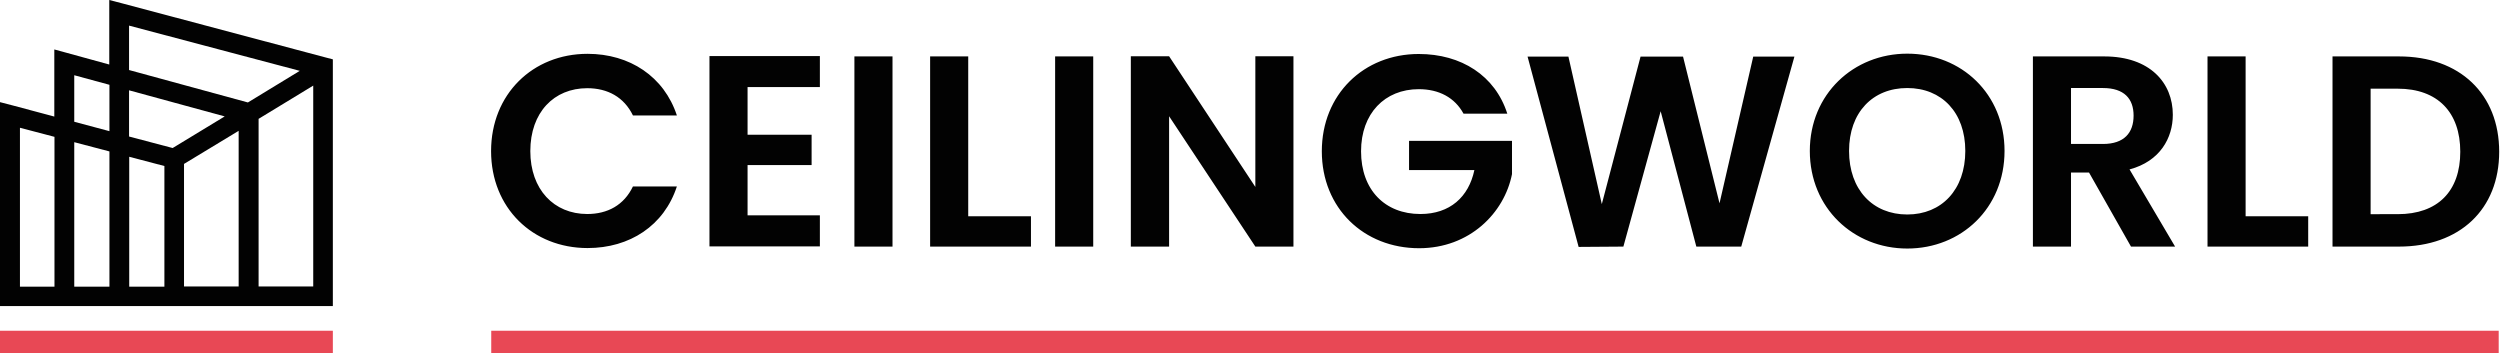
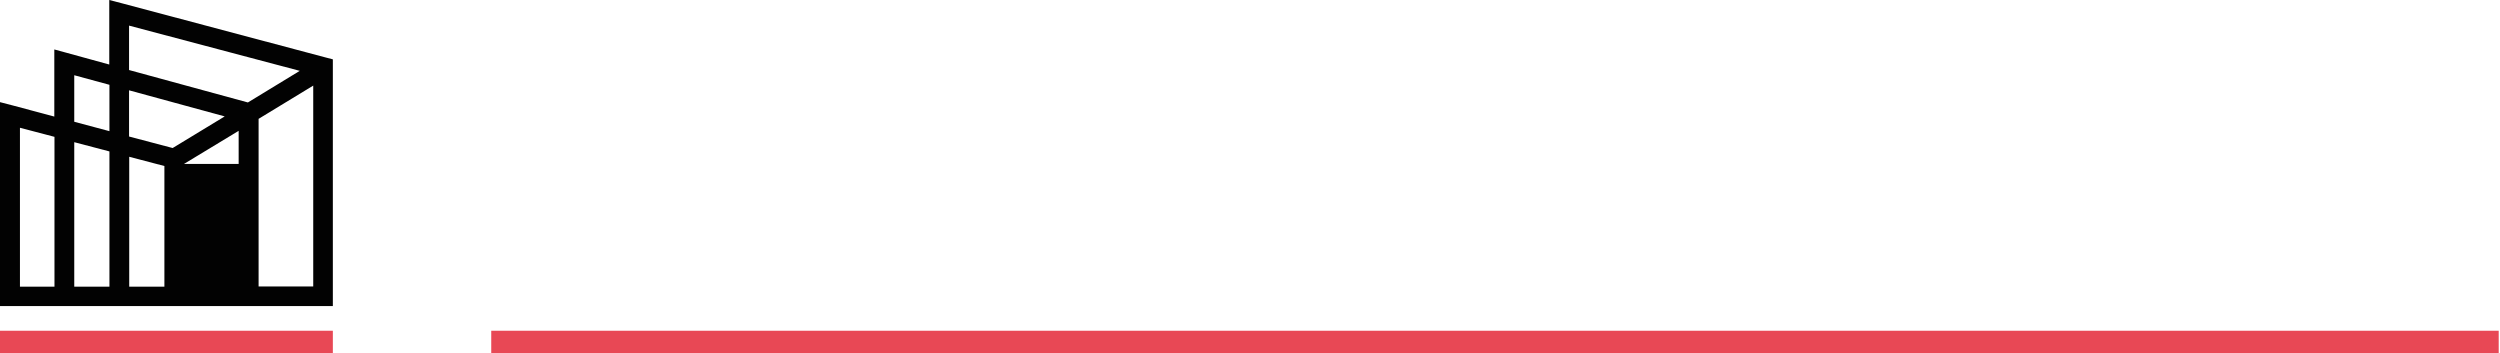
<svg xmlns="http://www.w3.org/2000/svg" version="1.2" viewBox="0 0 1542 218" width="1542" height="218">
  <title>LP-Logo</title>
  <style> .s0 { fill: #e84855 } .s1 { fill: #020202 } .s2 { fill: #010101 } </style>
  <g id="Слой_2">
    <g id="Слой_6">
      <g id="Layer_1">
        <path fill-rule="evenodd" class="s0" d="m0 204h205.3v14h-205.3z" />
      </g>
      <g id="Layer_5">
        <path fill-rule="evenodd" class="s0" d="m303 204h1238.2v14h-1238.2z" />
      </g>
      <g id="Layer_2">
-         <path class="s1" d="m7.7 65l25.8 6.9v-41.4l7.7 2.1 26.2 7.2v-39.8l7.7 2 125.6 33.4 4.6 1.2v152.2h-205.3v-125.8zm139.5 15.7l-33.7 20.4v75.6h33.7zm-40.7 10.6l32.1-19.5-59-16.1v28.5l26.9 7.1zm46.4-28.1l32-19.5-105.3-27.9v27.4zm-51.5 39.2l-21.7-5.7v80.1h21.7zm-33.9-9l-21.7-5.7v89.1h21.7v-83.4zm-33.9-9l-21.3-5.6v98h21.3v-92.3zm159.6-31.6l-33.7 20.5v103.4h33.7zm-147.4 22.3l21.7 5.8v-28.6l-21.7-5.9v28.7z" />
+         <path class="s1" d="m7.7 65l25.8 6.9v-41.4l7.7 2.1 26.2 7.2v-39.8l7.7 2 125.6 33.4 4.6 1.2v152.2h-205.3v-125.8zm139.5 15.7l-33.7 20.4h33.7zm-40.7 10.6l32.1-19.5-59-16.1v28.5l26.9 7.1zm46.4-28.1l32-19.5-105.3-27.9v27.4zm-51.5 39.2l-21.7-5.7v80.1h21.7zm-33.9-9l-21.7-5.7v89.1h21.7v-83.4zm-33.9-9l-21.3-5.6v98h21.3v-92.3zm159.6-31.6l-33.7 20.5v103.4h33.7zm-147.4 22.3l21.7 5.8v-28.6l-21.7-5.9v28.7z" />
      </g>
      <g id="Layer_4" style="display: none">
        <path class="s2" d="m303 34.3h24.1v97h52.4v22.5h-76.5z" />
        <path class="s2" d="m403.2 141.7q-12.4-14.2-12.4-40.5v-66.9h24.1v65.9q0 32.1 23.3 32.1 11.3 0 17.3-7.8 5.9-7.7 6-24.3v-65.9h23.8v66.9q0 26.3-12.4 40.5-12.5 14.2-34.9 14.2-22.3 0-34.8-14.2z" />
        <path class="s2" d="m599.7 102.5q5.1 7.6 5.1 18.7 0 15.7-10.6 24.2-10.7 8.4-31.1 8.4h-54v-119.5h51q19 0 29.3 8.3 10.2 8.4 10.2 22.8 0 2-0.2 4-0.2 2-0.7 4-0.4 1.9-1.1 3.8-0.7 1.9-1.7 3.7-0.9 1.7-2 3.2-1 1.5-2.3 2.9-1.3 1.4-2.8 2.5-1.5 1.2-3.1 2.2 2.1 0.7 4.1 1.8 2 1 3.8 2.4 1.8 1.4 3.3 3.1 1.6 1.6 2.8 3.5zm-66.6-47.4v28.2h24q9 0 13.6-3.6 4.6-3.6 4.6-10.6 0-7-4.6-10.5-4.6-3.5-13.6-3.5zm42.6 74.3q4.8-3.6 4.8-11.1 0-14.9-19.2-14.9h-28.2v29.6h28.2q9.5 0 14.4-3.6z" />
        <path class="s2" d="m716.7 34.3v66.9q0 20.3-7.3 33-1.7 3.1-3.9 5.8-2.2 2.7-4.8 5.1-2.6 2.3-5.6 4.2-3 1.8-6.2 3.2-11.7 5-16.3 9.8-4.6 4.8-4.6 9.8 0 0.8 0.1 1.6 0.1 0.7 0.4 1.5 0.3 0.7 0.7 1.4 0.5 0.7 1 1.2 0.7 0.6 1.4 1 0.7 0.4 1.6 0.7 0.8 0.3 1.6 0.4 0.8 0.1 1.7 0.1 1.2 0 2.4-0.1 1.1-0.2 2.3-0.5 1.1-0.3 2.2-0.8 1.1-0.5 2-1.2l3.5 12.2q-0.8 0.4-1.7 0.8-0.8 0.5-1.7 0.8-0.8 0.4-1.7 0.7-0.9 0.2-1.8 0.5-1 0.3-2 0.5-1 0.2-2 0.3-1.1 0.2-2.1 0.2-1 0.1-2.1 0.1-9.5 0-15-5.2-5.6-5.2-5.6-13.9 0-10.6 8.8-19-18.9-2.2-29.3-16.2-10.5-14-10.5-37.9v-67h24.2v65.9q0 32.1 23.2 32.1 11.4 0 17.3-7.8 6-7.7 6-24.3v-65.9z" />
        <path class="s2" d="m852 39.6q2.5 1.2 4.7 2.8 2.3 1.6 4.3 3.5 2 1.9 3.7 4.1 1.7 2.2 3 4.6 5.5 9.7 5.5 23 0 13.2-5.5 23-1.3 2.4-3 4.6-1.7 2.2-3.7 4.1-2 1.9-4.3 3.5-2.2 1.6-4.7 2.8-10.2 5.2-24.1 5.2h-21v33h-24.1v-119.5h45.1q13.9 0 24.1 5.3zm-8.9 53.3q5.7-5.4 5.7-15.2 0-10.1-5.7-15.5-5.6-5.4-16.5-5.4h-19.7v41.5h19.7q10.9 0 16.5-5.4z" />
        <path class="s2" d="m953.9 128.2h-48.5l-9.2 25.6h-24.8l46.5-119.5h23.9l46.6 119.5h-25.3zm-7.6-21l-16.5-45.7-16.6 45.7z" />
        <path class="s2" d="m1009.7 152q-11.6-3.8-18.6-10l8.2-20.8q3.7 2.9 7.7 5.2 4.1 2.3 8.5 3.9 4.4 1.6 9 2.4 4.6 0.9 9.2 0.9 10.3 0 15.3-3.5 1.1-0.7 2-1.7 1-1.1 1.6-2.3 0.7-1.2 1-2.6 0.3-1.3 0.3-2.7 0-1-0.2-1.9-0.2-1-0.5-1.9-0.4-0.9-1-1.8-0.5-0.8-1.2-1.5-0.8-0.7-1.7-1.4-0.9-0.6-1.8-1.2-1-0.6-2-1.1-1-0.4-2-0.8-4.5-1.7-12.3-3.8-2.5-0.6-4.9-1.3-2.5-0.7-5-1.5-2.4-0.9-4.8-1.7-2.4-0.9-4.8-1.9-1.9-0.8-3.7-1.9-1.9-1.1-3.5-2.5-1.6-1.3-3.1-2.8-1.5-1.5-2.7-3.2-5.5-7.2-5.5-19.1 0-2.5 0.3-5 0.3-2.4 0.9-4.8 0.7-2.4 1.6-4.7 0.9-2.3 2.2-4.4 1.3-2.2 2.9-4.2 1.6-1.9 3.5-3.6 1.9-1.7 4-3.1 2.1-1.4 4.4-2.5 9.9-5 24.2-5 2.5 0 5 0.2 2.4 0.2 4.9 0.5 2.4 0.4 4.8 0.9 2.4 0.5 4.8 1.2 2.2 0.6 4.4 1.4 2.2 0.8 4.3 1.8 2.1 1 4.1 2.2 2 1.1 3.9 2.4l-7.5 21.1q-14.4-9.4-28.9-9.4-10.1 0-15 3.7-1.1 0.9-2 2-1 1.1-1.6 2.4-0.6 1.3-0.9 2.7-0.3 1.4-0.3 2.8-0.1 1.4 0.3 2.8 0.4 1.4 1.1 2.6 0.8 1.2 1.8 2.2 1.1 0.9 2.4 1.6 5.6 3 17 5.9 2.5 0.6 5 1.3 2.5 0.8 4.9 1.6 2.5 0.8 4.9 1.7 2.4 0.9 4.8 1.8 1.9 0.9 3.7 1.9 1.8 1.1 3.4 2.4 1.7 1.3 3.1 2.8 1.5 1.5 2.8 3.2 5.4 7 5.4 19 0 2.4-0.3 4.9-0.3 2.4-0.9 4.8-0.7 2.3-1.6 4.6-1 2.3-2.2 4.4-1.3 2.2-3 4.1-1.6 2-3.5 3.7-1.9 1.7-4 3.1-2.2 1.4-4.5 2.5-10 5-24.3 5-3 0-6-0.3-3.1-0.2-6.1-0.7-3-0.5-5.9-1.3-2.9-0.7-5.8-1.7z" />
        <path class="s2" d="m1163.1 128.2h-48.4l-9.3 25.6h-24.7l46.5-119.5h23.8l46.7 119.5h-25.4zm-7.6-21l-16.5-45.7-16.5 45.7z" />
        <path class="s2" d="m1217.9 141.7q-12.5-14.2-12.5-40.5v-66.9h24.2v65.9q0 32.1 23.2 32.1 11.4 0 17.3-7.8 6-7.7 6-24.3v-65.9h23.9v66.9q0 26.3-12.5 40.5-12.4 14.2-34.8 14.2-22.4 0-34.8-14.2z" />
        <path class="s2" d="m1323.8 34.3h24.1v97h52.3v22.5h-76.4z" />
        <path class="s2" d="m1413.8 34.3h24.1v119.5h-24.1z" />
        <path class="s2" d="m1473 152q-11.5-3.8-18.5-10l8.1-20.8q3.7 2.9 7.7 5.2 4.1 2.3 8.5 3.9 4.4 1.6 9 2.4 4.6 0.9 9.3 0.9 10.3 0 15.2-3.5 1.1-0.7 2.1-1.7 0.9-1.1 1.5-2.3 0.7-1.2 1-2.6 0.3-1.3 0.3-2.7 0-1-0.2-1.9-0.1-1-0.5-1.9-0.4-0.9-0.9-1.8-0.6-0.8-1.3-1.5-0.8-0.7-1.7-1.4-0.9-0.6-1.8-1.2-0.9-0.6-1.9-1.1-1-0.4-2.1-0.8-4.5-1.7-12.3-3.8-2.4-0.6-4.9-1.3-2.5-0.7-4.9-1.6-2.5-0.8-4.9-1.6-2.4-0.9-4.8-1.9-1.9-0.8-3.7-1.9-1.8-1.1-3.4-2.5-1.7-1.3-3.1-2.8-1.5-1.5-2.8-3.2-5.4-7.2-5.4-19.1 0-2.5 0.3-5 0.3-2.4 0.9-4.8 0.6-2.4 1.6-4.7 0.9-2.3 2.1-4.4 1.3-2.2 3-4.2 1.6-1.9 3.4-3.6 1.9-1.7 4-3.1 2.2-1.4 4.5-2.5 9.9-5 24.2-5 2.5 0 4.9 0.2 2.5 0.2 4.9 0.5 2.5 0.4 4.9 0.9 2.4 0.5 4.8 1.2 2.2 0.6 4.4 1.4 2.2 0.8 4.3 1.8 2.1 1 4.1 2.2 2 1.1 3.9 2.4l-7.5 21.1q-14.5-9.4-28.9-9.4-10.2 0-15 3.7-1.2 0.9-2.1 2-0.9 1.1-1.5 2.4-0.7 1.3-1 2.7-0.3 1.4-0.3 2.8 0 1.4 0.4 2.8 0.3 1.4 1.1 2.6 0.7 1.2 1.8 2.2 1 0.9 2.3 1.6 5.6 3 17.1 5.9 2.5 0.6 5 1.3 2.4 0.8 4.9 1.6 2.4 0.8 4.8 1.7 2.4 0.9 4.8 1.8 2 0.9 3.7 2 1.8 1 3.5 2.3 1.6 1.3 3.1 2.8 1.5 1.5 2.7 3.2 5.5 7 5.5 19 0 2.4-0.3 4.9-0.3 2.4-1 4.8-0.6 2.3-1.5 4.6-1 2.3-2.2 4.4-1.4 2.2-3 4.1-1.6 2-3.5 3.7-1.9 1.7-4.1 3.1-2.1 1.4-4.4 2.5-10 5-24.3 5-3.1 0-6.1-0.3-3-0.2-6-0.7-3-0.5-6-1.3-2.9-0.7-5.8-1.7z" />
      </g>
    </g>
-     <path id="CEILINGWORLD" class="s1" aria-label="CEILINGWORLD" d="m302.9 93.2c0 35.1 25.7 59.8 59.5 59.8 26 0 47.2-13.8 55.1-38h-27.1c-5.5 11.5-15.6 17-28.2 17-20.5 0-35.1-15.1-35.1-38.8 0-23.9 14.6-38.8 35.1-38.8 12.6 0 22.7 5.5 28.2 16.8h27.1c-7.9-24-29.1-38-55.1-38-33.8 0-59.5 24.9-59.5 60zm202.8-58.6h-68.1v117.4h68.1v-19.2h-44.6v-31h39.5v-18.7h-39.5v-29.4h44.6zm21.3 117.5h23.5v-117.3h-23.5zm46.7-117.3v117.3h62.2v-18.7h-38.7v-98.6zm77.1 117.3h23.5v-117.3h-23.5zm123.5-117.4v80.6l-53.2-80.6h-23.6v117.4h23.6v-80.4l53.2 80.4h23.5v-117.4zm100.8-1.4c-33.9 0-59.8 24.9-59.8 60 0 35.1 25.9 59.8 60 59.8 31.2 0 52.6-21.8 57.3-45.7v-20.5h-63.5v18h40.3c-3.5 16.6-15.1 27.1-33.3 27.1-21.8 0-36.6-14.8-36.6-38.7 0-23.3 14.6-38.3 35.6-38.3 12.5 0 22.2 5.2 27.6 15.1h27c-7.5-23.5-28.4-36.8-54.6-36.8zm98.6 119l27.6-0.2 23-83.5 22 83.5h27.7l32.8-117.2h-25.4l-20.8 90.5-22.5-90.5h-26.2l-23.9 91-20.6-91h-25.2zm262.7-59.2c0-35.1-26.5-60-60-60-33.1 0-60.1 24.9-60.1 60 0 35.3 27 60.2 60.1 60.2 33.3 0 60-24.9 60-60.2zm-95.9 0c0-23.8 14.6-38.8 35.9-38.8 21.2 0 35.8 15 35.8 38.8 0 23.9-14.6 39.2-35.8 39.2-21.3 0-35.9-15.3-35.9-39.2zm175.5-21.8c0 10.6-5.8 17.5-18.9 17.5h-19.7v-34.5h19.7c13.1 0 18.9 6.6 18.9 17zm-62.1-36.5v117.3h23.5v-45.7h11.1l25.9 45.7h27.2l-28.1-47.6c18.8-5 26.7-19.4 26.7-33.7 0-19.7-14.1-36-42.3-36zm107.7 0v117.3h62.1v-18.7h-38.6v-98.6zm118.1 0h-41v117.3h41c37.5 0 61.8-23 61.8-58.5 0-35.6-24.3-58.8-61.8-58.8zm-17.5 97.3v-77.4h16.7c24.7 0 38.6 14.6 38.6 38.9 0 24.4-13.9 38.5-38.6 38.5z" />
  </g>
</svg>